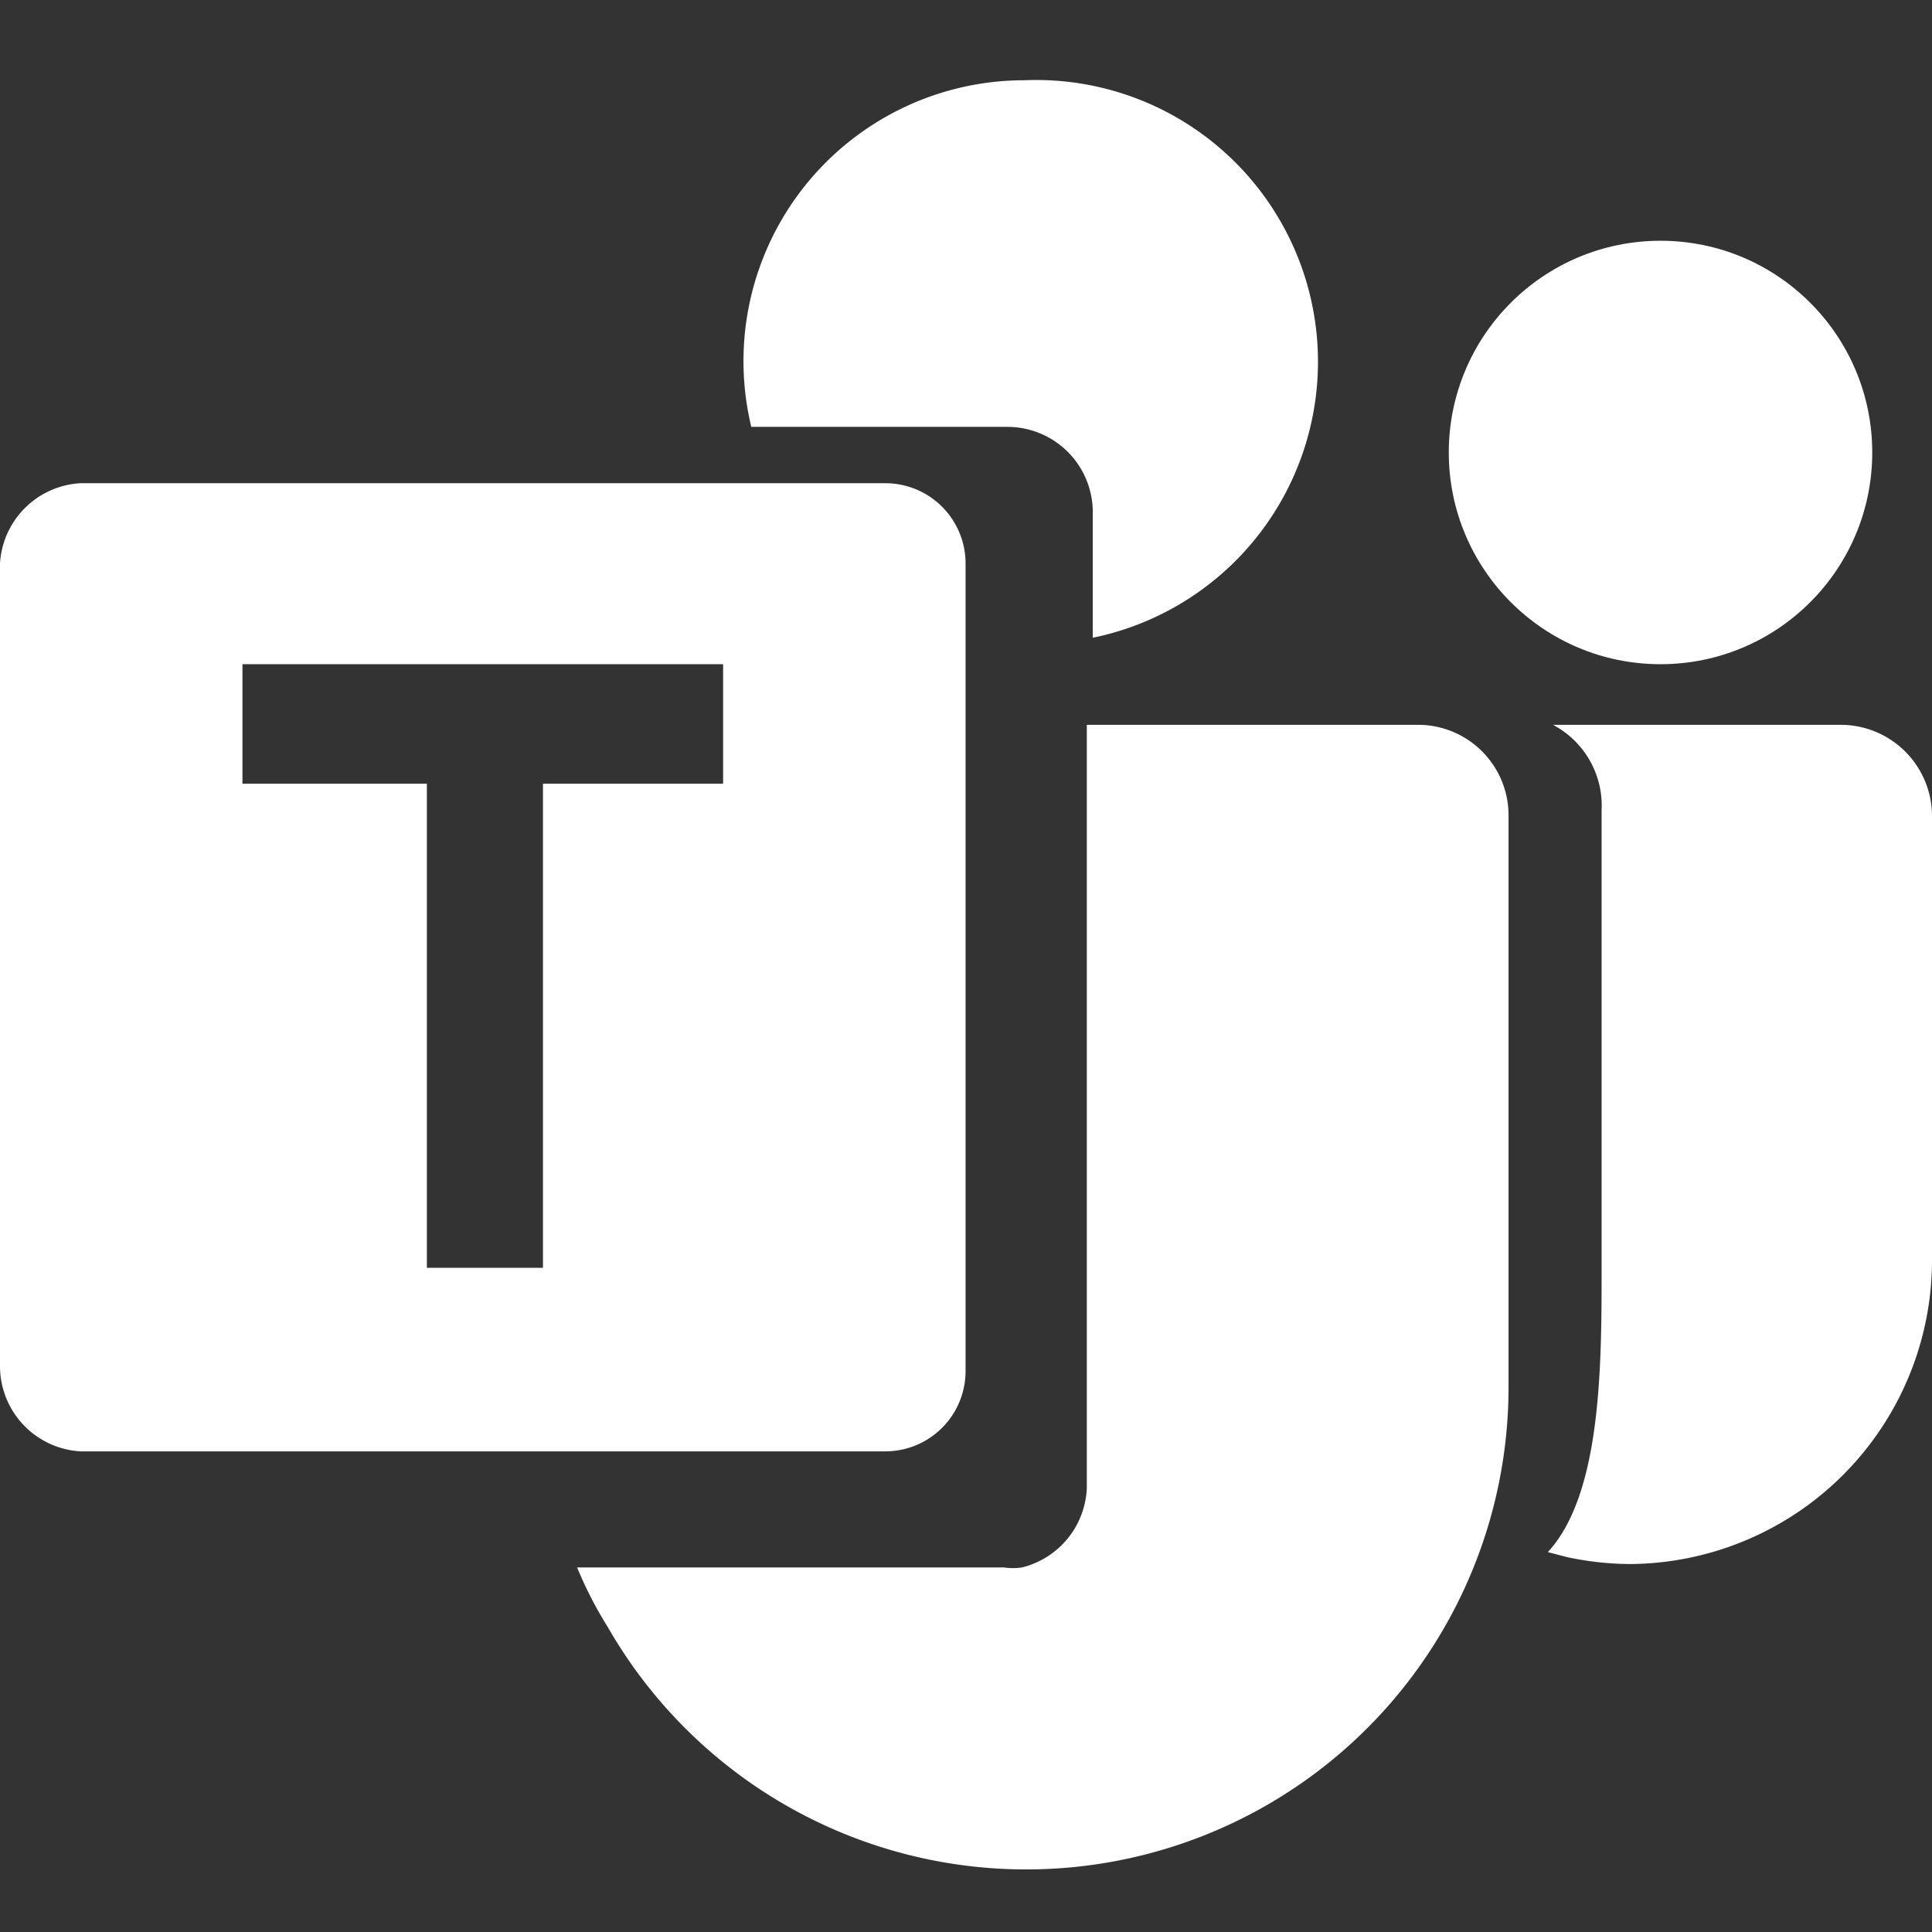
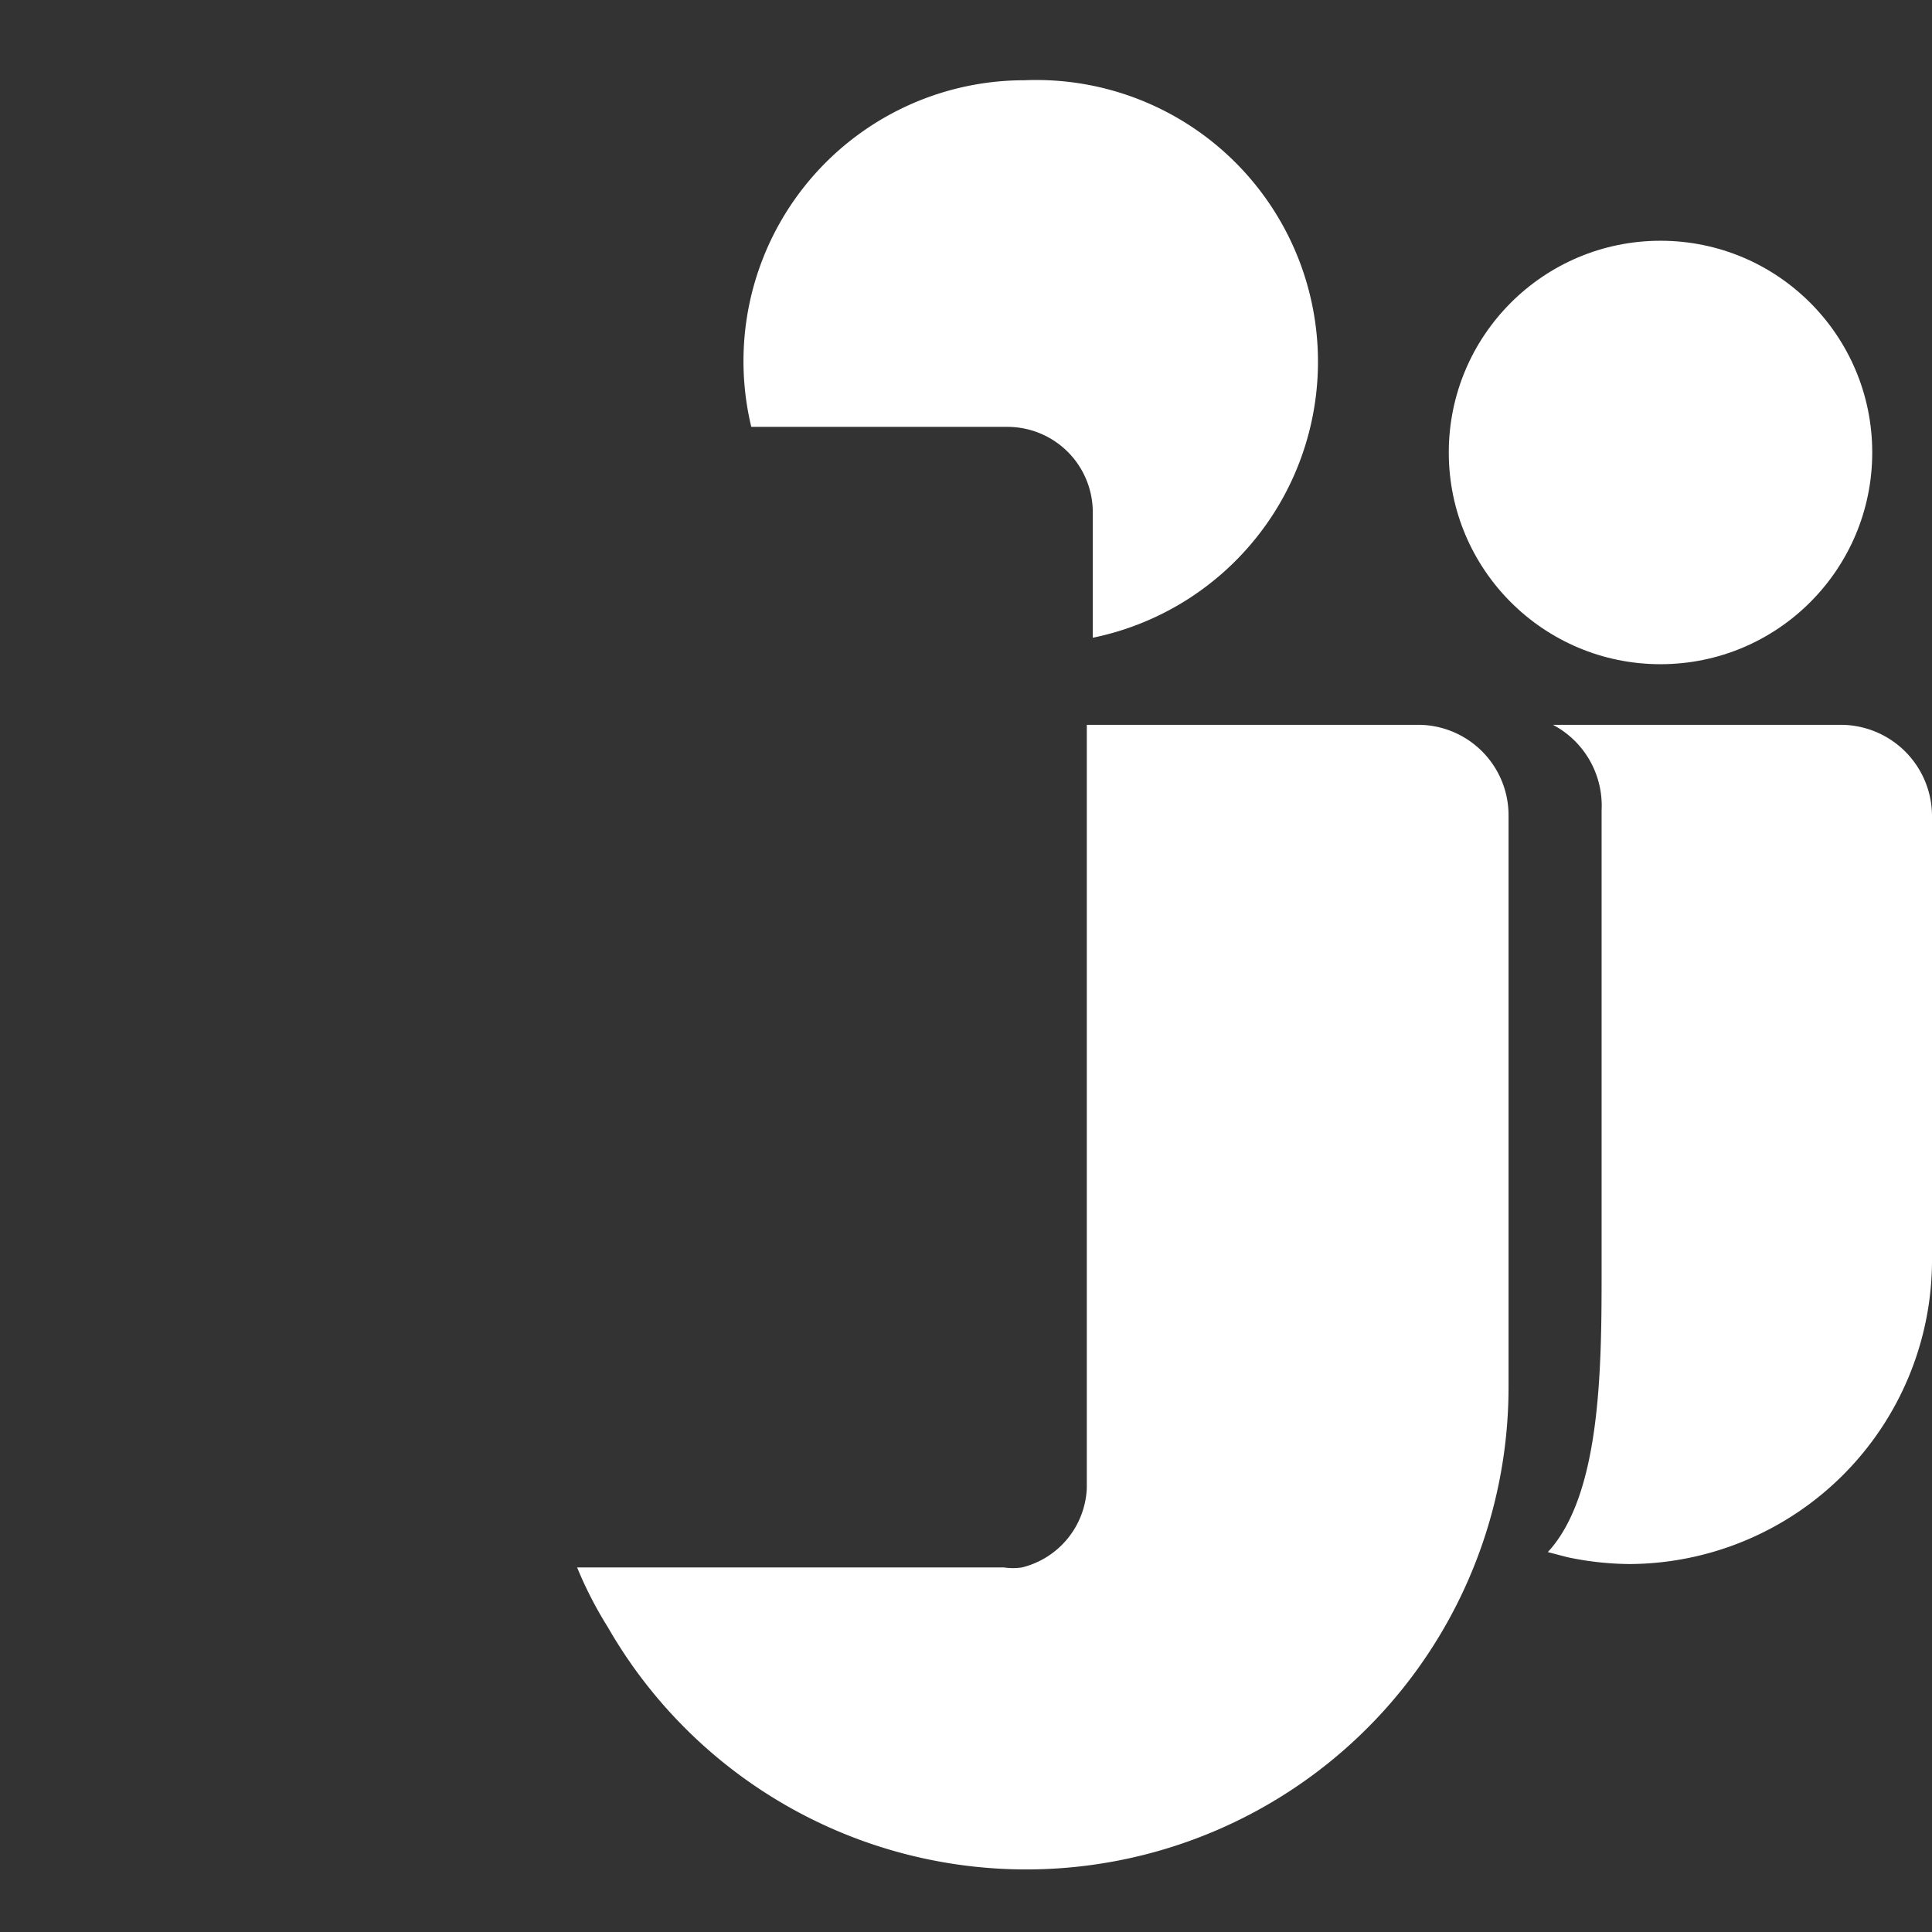
<svg xmlns="http://www.w3.org/2000/svg" viewBox="0 0 22.63 22.63">
  <rect x="0" y="0" width="22.63" height="22.63" fill="#333333" stroke="none" />
  <defs>
    <style>.cls-1,.cls-2{fill:#fff;}.cls-1{fill-rule:evenodd;}.cls-3{fill:none;}</style>
  </defs>
  <g id="Calque_2" data-name="Calque 2">
    <g id="Calque_1-2" data-name="Calque 1">
      <path class="cls-1" d="M12,.94A3.29,3.29,0,0,0,8.8,5h3a1,1,0,0,1,1,1V7.47A3.3,3.3,0,0,0,12,.94Z" />
      <circle class="cls-2" cx="19.45" cy="5.3" r="2.48" />
      <path class="cls-2" d="M21.57,8.49H18.19a1.07,1.07,0,0,1,.57,1v5.36c0,1.14,0,2.65-.63,3.33l.23.06a3.63,3.63,0,0,0,.73.08,3.56,3.56,0,0,0,3.54-3.54V9.55A1.07,1.07,0,0,0,21.57,8.49Z" />
      <path class="cls-2" d="M16.62,8.49H12.73v8.94a1,1,0,0,1-.76.93.71.71,0,0,1-.21,0h-5a4.63,4.63,0,0,0,.36.7,5.65,5.65,0,0,0,10.55-2.82V9.55h0A1.06,1.06,0,0,0,16.62,8.49Z" />
-       <path class="cls-2" d="M10.37,5.66H.94A1,1,0,0,0,0,6.6V16A1,1,0,0,0,.94,17h9.43a.94.94,0,0,0,.94-.94V6.6A.94.94,0,0,0,10.37,5.66ZM8.47,9.18H6.36v5.67H5V9.18H2.84V7.78H8.47Z" />
-       <path class="cls-3" d="M0,0H22.63V22.63H0Z" />
    </g>
  </g>
</svg>